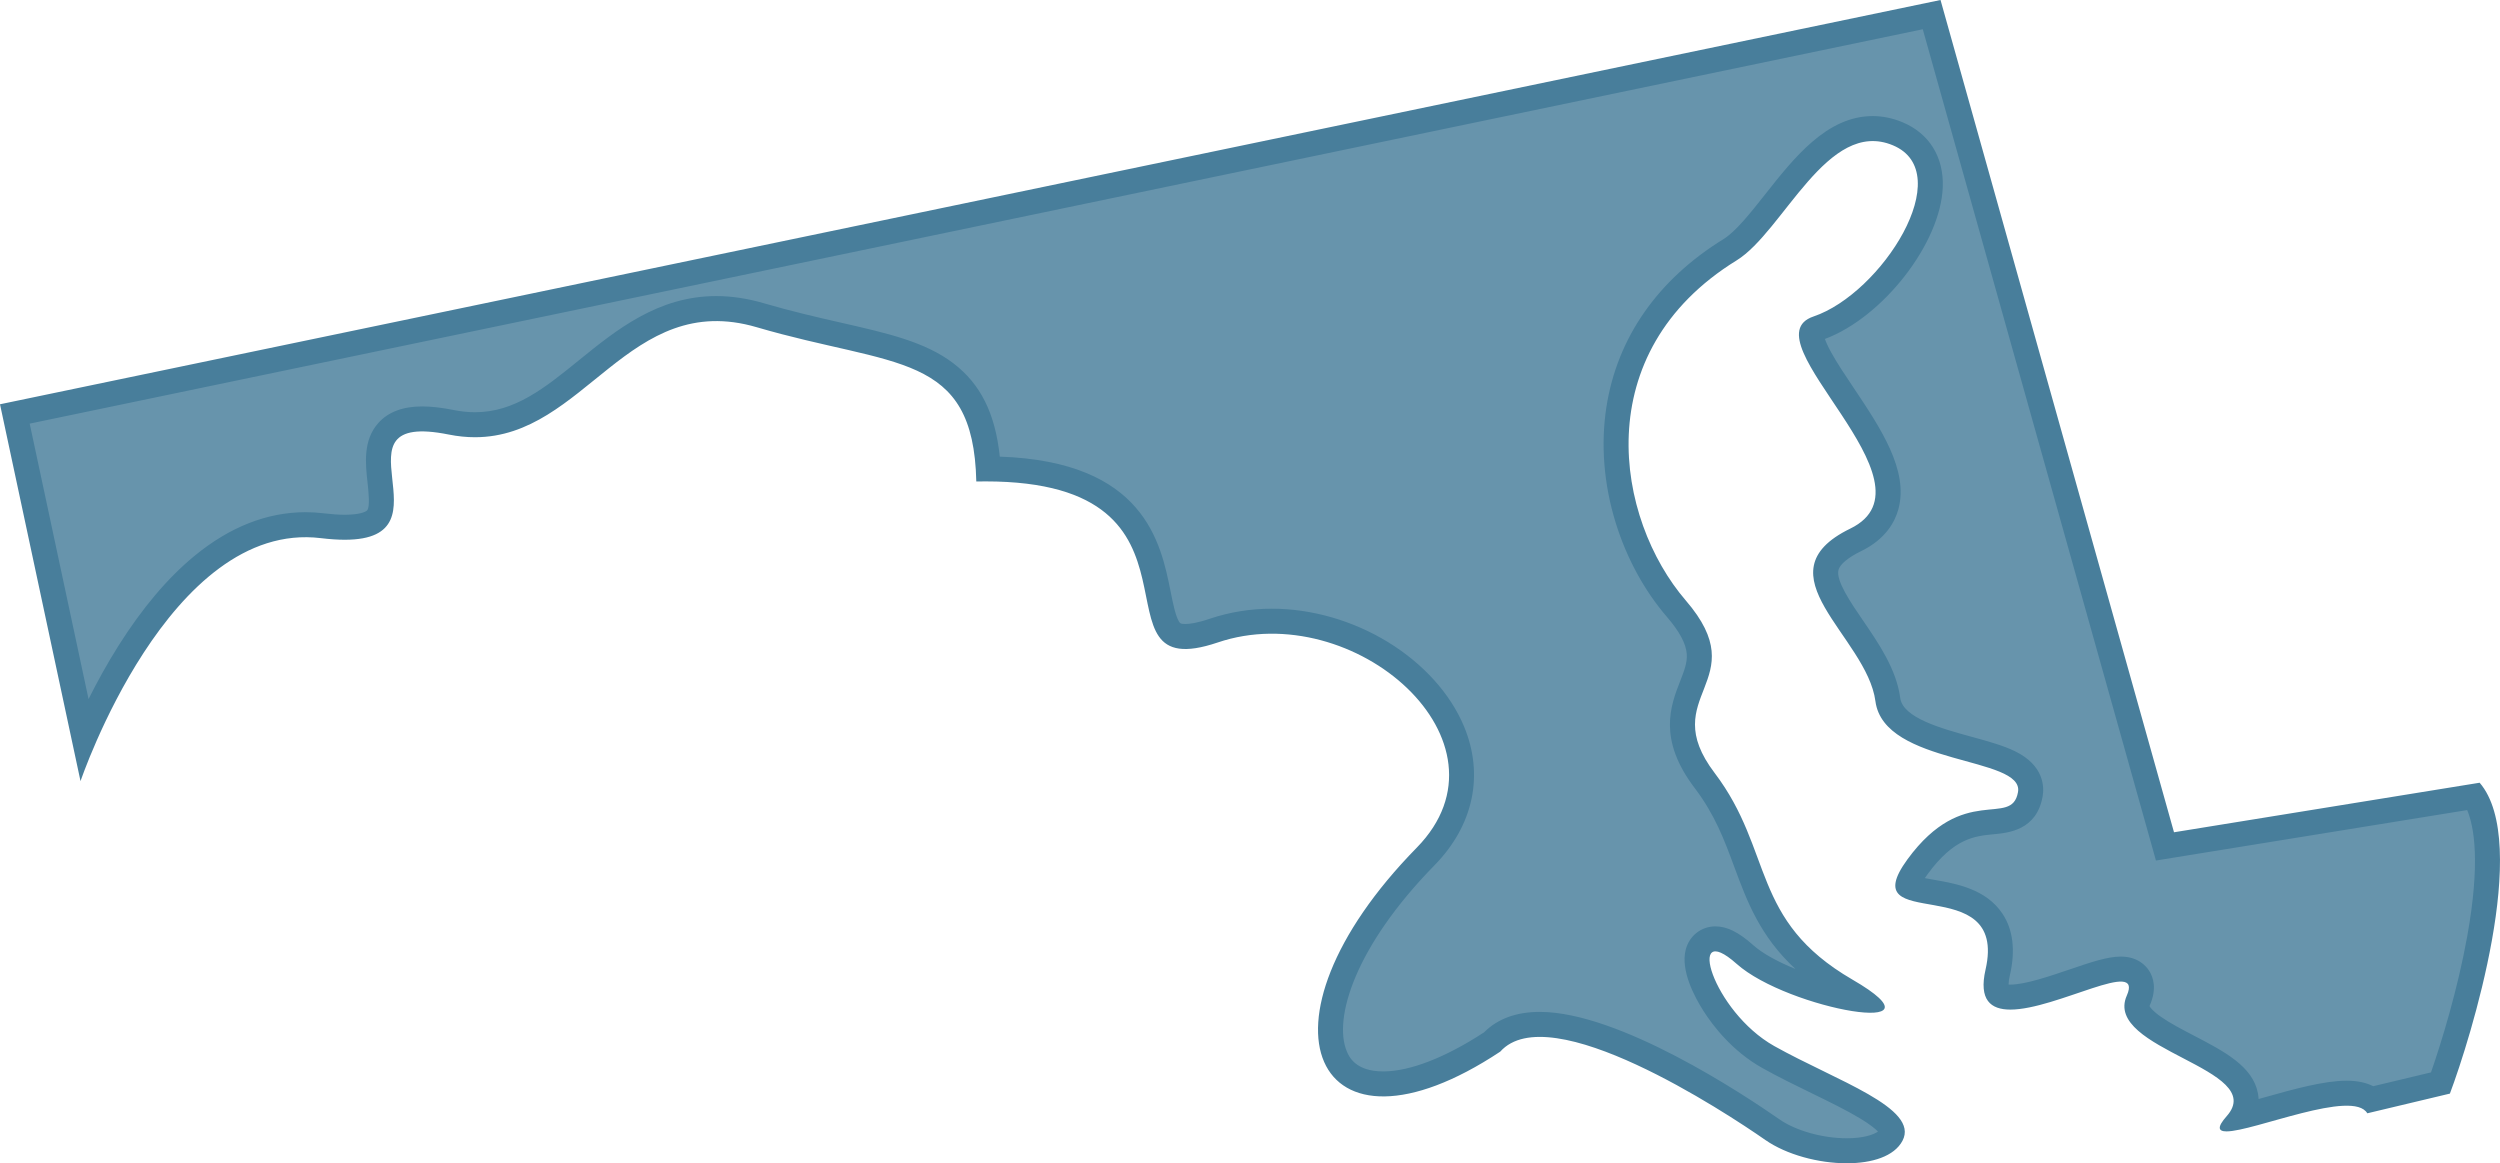
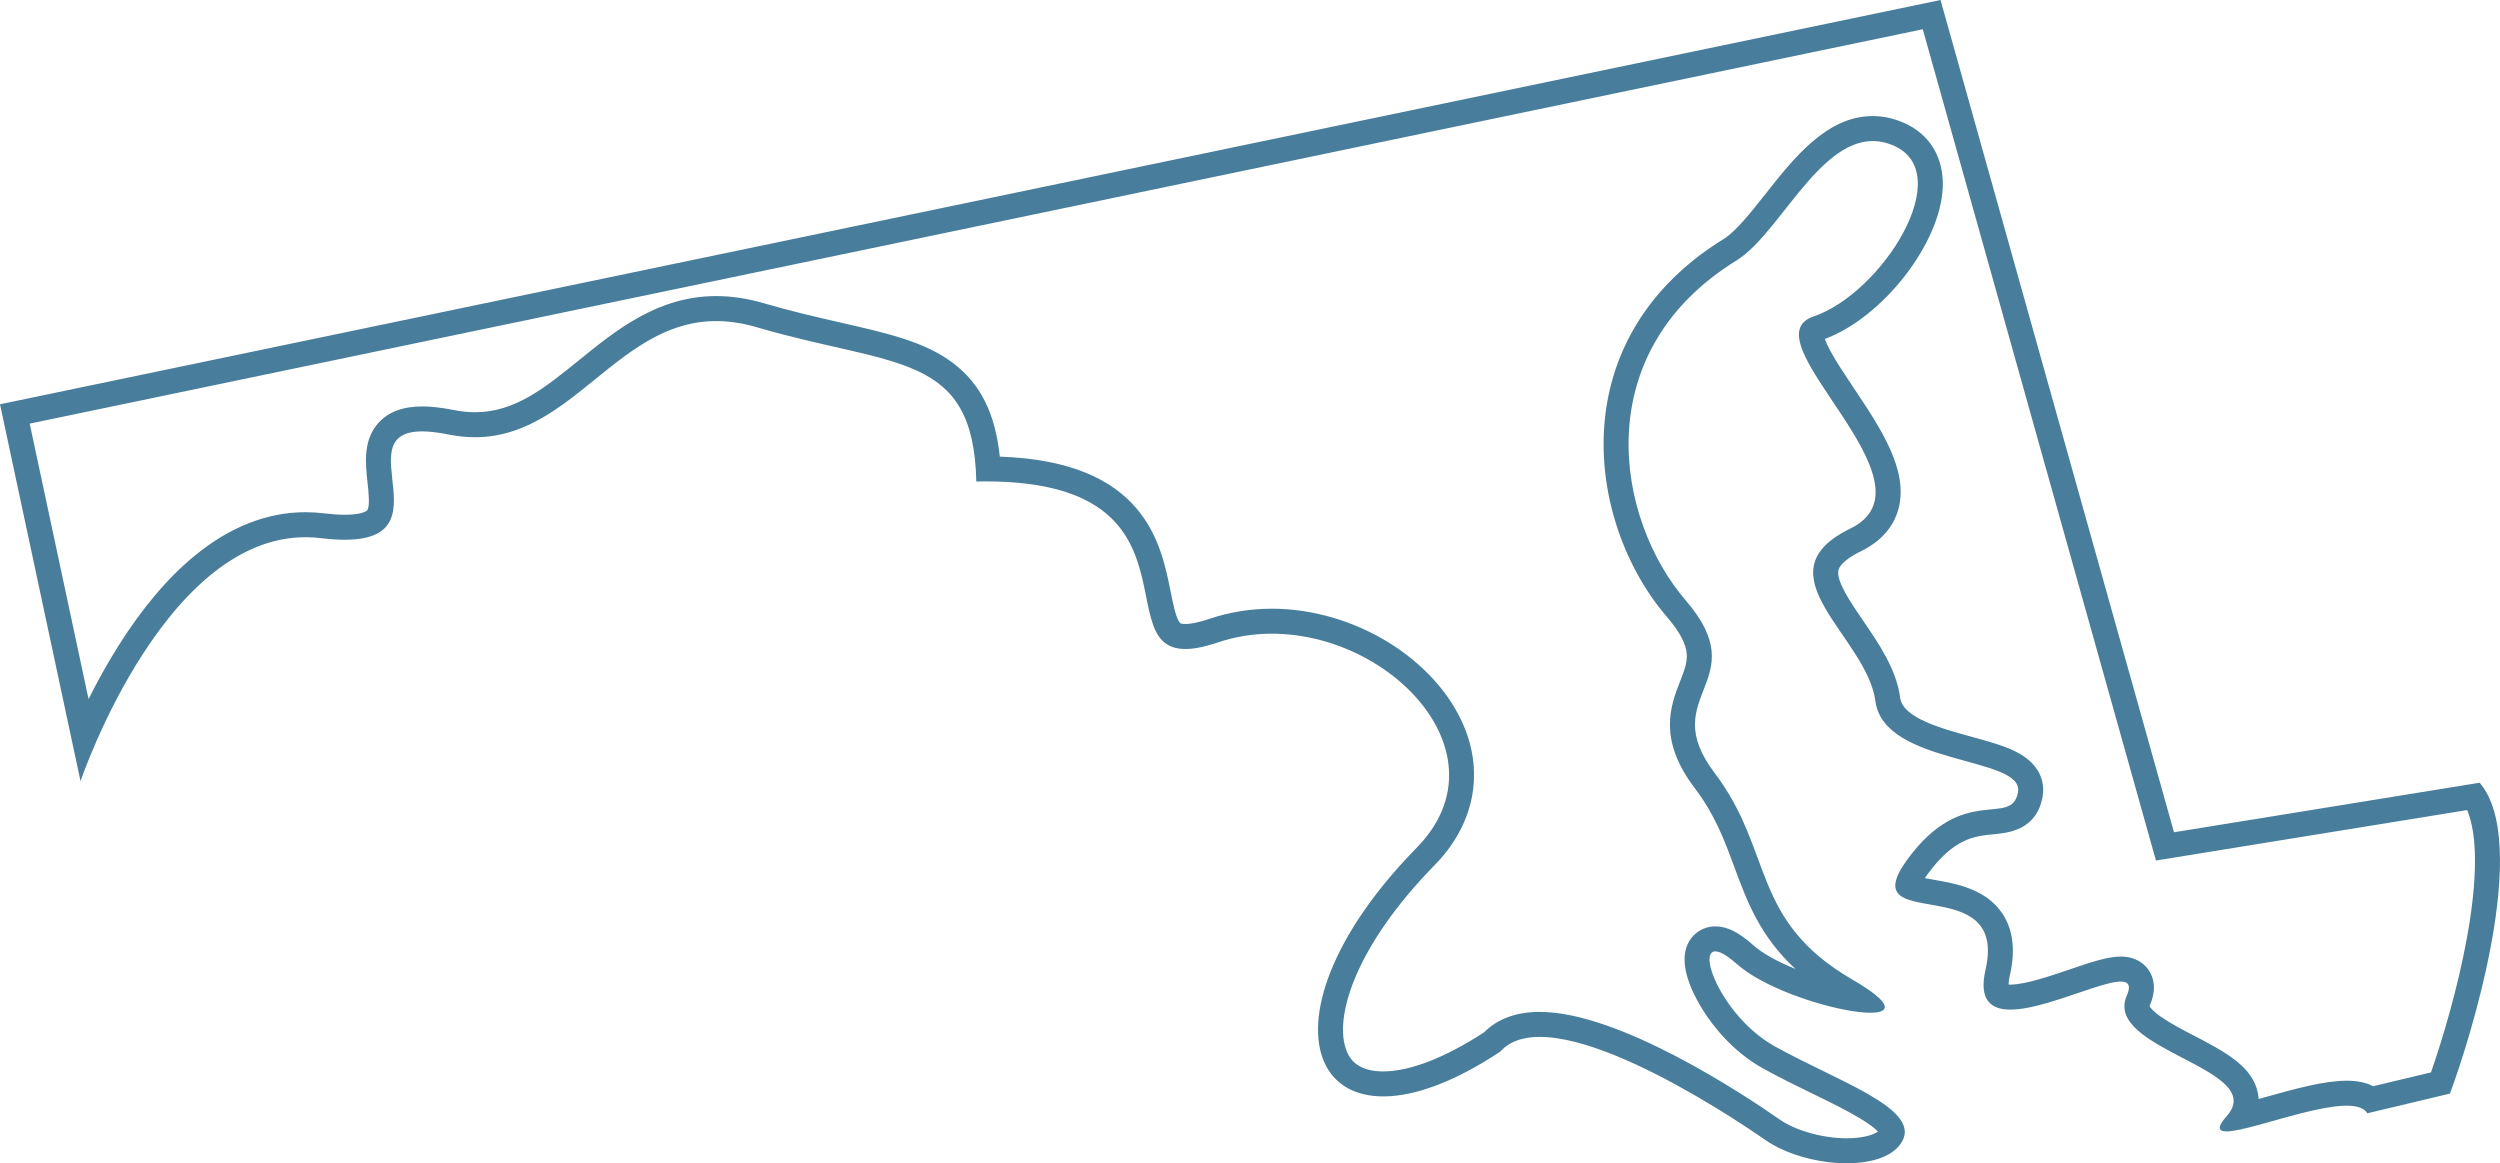
<svg xmlns="http://www.w3.org/2000/svg" width="100" height="46.531" viewBox="0 0 100 46.531">
  <g transform="translate(-554.661 -165.316)" fill="#6794ac">
-     <path d="M 628.531 211.347 C 627.462 211.347 626.297 211.016 625.561 210.505 C 624.552 209.802 619.361 206.292 616.254 206.292 C 615.434 206.292 614.792 206.529 614.345 206.997 C 612.244 208.381 610.819 208.673 609.991 208.673 C 609.328 208.673 608.457 208.481 608.073 207.566 C 607.443 206.066 608.316 203.013 611.689 199.572 C 613.122 198.109 613.5 196.326 612.755 194.552 C 611.703 192.051 608.6 190.164 605.538 190.164 C 604.732 190.164 603.948 190.291 603.209 190.541 C 602.748 190.697 602.366 190.776 602.074 190.776 C 601.424 190.776 601.269 190.436 600.997 189.083 C 600.599 187.1 600 184.109 594.192 184.072 C 593.936 180.019 591.621 179.492 588.183 178.708 C 587.258 178.498 586.209 178.259 585.071 177.925 C 584.47 177.748 583.878 177.659 583.312 177.659 C 581.162 177.659 579.631 178.9 578.151 180.101 C 576.753 181.234 575.432 182.305 573.66 182.305 C 573.351 182.305 573.03 182.272 572.706 182.207 C 572.256 182.116 571.877 182.073 571.546 182.073 C 570.918 182.073 570.467 182.235 570.168 182.568 C 569.698 183.093 569.779 183.838 569.859 184.558 C 569.923 185.149 569.991 185.76 569.719 186.064 C 569.515 186.291 569.088 186.406 568.45 186.406 C 568.188 186.406 567.887 186.386 567.558 186.345 C 567.333 186.318 567.105 186.304 566.882 186.304 C 565.462 186.304 564.073 186.855 562.752 187.943 C 561.728 188.786 560.741 189.955 559.82 191.416 C 559.032 192.668 558.431 193.909 558.025 194.84 L 555.255 181.874 L 631.927 165.901 L 641.139 198.742 L 641.26 199.172 L 641.701 199.1 L 653.628 197.167 C 654.258 198.155 654.334 200.105 653.845 202.84 C 653.432 205.147 652.707 207.457 652.28 208.635 L 649.511 209.297 C 649.276 209.129 648.947 209.044 648.53 209.044 C 647.684 209.044 646.495 209.378 645.446 209.672 C 645.059 209.781 644.664 209.891 644.338 209.969 C 644.489 209.7 644.539 209.423 644.487 209.143 C 644.332 208.303 643.295 207.762 642.197 207.19 C 641.566 206.861 640.914 206.521 640.507 206.16 C 640.058 205.76 640.108 205.528 640.19 205.341 C 640.252 205.202 640.44 204.778 640.204 204.415 C 640.104 204.262 639.899 204.079 639.491 204.079 C 639.041 204.079 638.409 204.294 637.609 204.566 C 636.737 204.863 635.748 205.2 635.077 205.2 C 634.903 205.2 634.676 205.176 634.586 205.063 C 634.536 205.001 634.437 204.795 634.57 204.209 C 634.765 203.356 634.689 202.66 634.344 202.141 C 633.803 201.327 632.771 201.147 631.942 201.002 C 631.618 200.945 631.082 200.851 630.973 200.74 C 630.973 200.699 630.992 200.494 631.365 199.983 C 632.551 198.361 633.55 198.266 634.353 198.19 C 634.954 198.132 635.702 198.061 635.874 197.087 C 635.938 196.724 635.846 196.207 635.041 195.814 C 634.609 195.604 634.024 195.443 633.406 195.273 C 631.961 194.876 630.323 194.426 630.174 193.299 C 630.039 192.275 629.394 191.333 628.771 190.422 C 628.141 189.501 627.546 188.632 627.718 187.983 C 627.819 187.6 628.214 187.239 628.891 186.909 C 629.545 186.591 629.956 186.135 630.114 185.553 C 630.475 184.219 629.411 182.63 628.383 181.094 C 627.99 180.507 627.618 179.953 627.377 179.477 C 627.084 178.901 627.107 178.678 627.131 178.608 C 627.151 178.547 627.229 178.494 627.362 178.449 C 629.521 177.719 631.798 174.857 631.872 172.778 C 631.908 171.785 631.447 171.036 630.573 170.668 C 630.242 170.529 629.905 170.459 629.57 170.459 C 627.982 170.459 626.751 172.019 625.664 173.395 C 625.031 174.197 624.432 174.954 623.865 175.305 C 621.359 176.849 619.819 179.052 619.411 181.676 C 619.191 183.093 619.313 184.613 619.764 186.072 C 620.182 187.423 620.856 188.664 621.714 189.662 C 622.967 191.117 622.688 191.835 622.333 192.745 C 621.976 193.662 621.531 194.804 622.85 196.54 C 623.707 197.671 624.112 198.764 624.503 199.822 C 625.178 201.646 625.816 203.369 628.5 204.928 C 628.755 205.076 628.95 205.2 629.1 205.303 C 627.809 205.161 625.461 204.391 624.457 203.495 C 623.979 203.069 623.604 202.871 623.278 202.871 C 622.939 202.871 622.663 203.088 622.575 203.424 C 622.393 204.117 623.03 205.187 623.23 205.499 C 623.559 206.014 624.278 206.97 625.386 207.594 C 626.014 207.945 626.688 208.274 627.34 208.592 C 628.596 209.205 630.16 209.968 630.341 210.523 C 630.358 210.577 630.361 210.631 630.318 210.713 C 630.111 211.104 629.427 211.347 628.531 211.347 Z" stroke="none" />
    <path d="M 628.531 210.847 C 629.192 210.847 629.6 210.707 629.78 210.578 C 629.68 210.475 629.478 210.303 629.074 210.058 C 628.54 209.734 627.851 209.398 627.121 209.042 C 626.463 208.721 625.782 208.389 625.141 208.029 C 623.938 207.353 623.164 206.323 622.809 205.769 C 622.447 205.204 621.873 204.132 622.091 203.298 C 622.236 202.743 622.713 202.371 623.278 202.371 C 623.74 202.371 624.207 202.602 624.79 203.122 C 625.178 203.468 625.799 203.798 626.477 204.074 C 625.059 202.764 624.54 201.362 624.034 199.995 C 623.638 198.925 623.264 197.914 622.452 196.842 C 620.963 194.884 621.486 193.542 621.867 192.563 C 622.029 192.147 622.157 191.819 622.132 191.477 C 622.101 191.062 621.841 190.575 621.335 189.988 C 620.432 188.939 619.724 187.636 619.286 186.219 C 618.813 184.688 618.686 183.091 618.917 181.6 C 619.348 178.827 620.968 176.502 623.603 174.879 C 624.095 174.575 624.693 173.818 625.272 173.085 C 626.428 171.62 627.74 169.959 629.57 169.959 C 629.972 169.959 630.374 170.043 630.767 170.208 C 631.83 170.654 632.415 171.598 632.372 172.796 C 632.291 175.044 629.979 178.006 627.658 178.874 C 627.696 178.985 627.768 179.157 627.908 179.411 C 628.136 179.827 628.458 180.308 628.798 180.816 C 629.889 182.445 631.017 184.13 630.597 185.683 C 630.461 186.183 630.093 186.88 629.11 187.359 C 628.592 187.611 628.261 187.885 628.201 188.111 C 628.088 188.538 628.695 189.426 629.184 190.14 C 629.81 191.055 630.519 192.092 630.67 193.234 C 630.775 194.032 632.307 194.453 633.538 194.791 C 634.18 194.967 634.786 195.134 635.26 195.365 C 636.446 195.943 636.428 196.823 636.366 197.174 C 636.128 198.523 635.004 198.63 634.4 198.687 C 633.66 198.758 632.822 198.838 631.769 200.278 C 631.725 200.338 631.687 200.392 631.655 200.441 C 631.782 200.466 631.917 200.49 632.028 200.509 C 632.903 200.662 634.101 200.872 634.76 201.864 C 635.184 202.502 635.284 203.329 635.058 204.321 C 635.017 204.498 635.005 204.62 635.004 204.698 C 635.025 204.699 635.049 204.7 635.077 204.7 C 635.665 204.7 636.654 204.363 637.448 204.093 C 638.292 203.806 638.959 203.579 639.491 203.579 C 640.157 203.579 640.486 203.932 640.623 204.142 C 640.798 204.411 640.944 204.873 640.648 205.543 C 640.645 205.55 640.642 205.556 640.641 205.56 C 640.664 205.604 640.758 205.75 641.103 205.991 C 641.466 206.245 641.955 206.5 642.428 206.746 C 643.637 207.377 644.779 207.972 644.979 209.052 C 644.992 209.121 645.001 209.196 645.005 209.276 C 645.11 209.247 645.214 209.218 645.311 209.191 C 646.391 208.888 647.615 208.544 648.53 208.544 C 648.985 208.544 649.329 208.633 649.59 208.764 L 651.9 208.212 C 652.326 206.994 652.973 204.872 653.353 202.752 C 653.877 199.824 653.632 198.395 653.348 197.719 L 640.899 199.737 L 631.572 166.486 L 555.849 182.261 L 558.203 193.279 C 558.537 192.611 558.936 191.882 559.397 191.15 C 560.347 189.643 561.368 188.434 562.434 187.557 C 563.847 186.394 565.343 185.804 566.882 185.804 C 567.125 185.804 567.373 185.819 567.618 185.849 C 567.928 185.887 568.208 185.906 568.45 185.906 C 569.033 185.906 569.288 185.795 569.346 185.73 C 569.469 185.593 569.402 184.979 569.362 184.613 C 569.279 183.861 569.176 182.925 569.796 182.234 C 570.189 181.795 570.778 181.573 571.546 181.573 C 571.91 181.573 572.322 181.62 572.805 181.716 C 573.097 181.775 573.384 181.805 573.66 181.805 C 575.255 181.805 576.451 180.835 577.836 179.712 C 579.312 178.515 580.985 177.159 583.312 177.159 C 583.926 177.159 584.565 177.255 585.212 177.445 C 586.335 177.774 587.376 178.012 588.294 178.221 C 590.182 178.651 591.674 178.991 592.801 179.852 C 593.882 180.679 594.471 181.85 594.653 183.581 C 600.443 183.78 601.094 187.023 601.487 188.984 C 601.585 189.47 601.677 189.929 601.813 190.165 C 601.859 190.244 601.878 190.276 602.074 190.276 C 602.237 190.276 602.539 190.24 603.049 190.067 C 603.84 189.8 604.677 189.664 605.538 189.664 C 607.13 189.664 608.783 190.141 610.191 191.006 C 611.596 191.87 612.67 193.06 613.216 194.359 C 614.032 196.301 613.606 198.329 612.046 199.922 C 608.851 203.181 607.986 206.069 608.534 207.372 C 608.617 207.57 608.87 208.173 609.991 208.173 C 611.052 208.173 612.481 207.618 614.025 206.608 C 614.566 206.066 615.315 205.792 616.254 205.792 C 619.428 205.792 624.4 209.086 625.847 210.095 C 626.494 210.545 627.572 210.847 628.531 210.847 M 628.531 211.847 C 627.405 211.847 626.123 211.505 625.276 210.916 C 623.667 209.794 616.644 205.176 614.671 207.381 C 607.267 212.293 604.404 206.29 611.332 199.222 C 615.473 194.993 608.815 189.171 603.37 191.015 C 597.993 192.834 603.808 184.572 594.082 184.572 C 593.961 184.572 593.838 184.573 593.713 184.576 C 593.6 179.374 590.444 180.022 584.93 178.405 C 579.801 176.9 578.064 182.805 573.66 182.805 C 573.325 182.805 572.976 182.771 572.608 182.697 C 567.697 181.712 572.878 186.906 568.45 186.906 C 568.172 186.906 567.856 186.885 567.497 186.842 C 561.416 186.1 557.882 196.562 557.882 196.562 L 554.661 181.487 L 632.282 165.316 L 641.621 198.607 L 653.847 196.625 C 655.919 199.035 653.479 206.879 652.657 209.06 L 649.353 209.848 C 648.779 208.868 644.802 210.572 643.722 210.572 C 643.39 210.572 643.331 210.411 643.729 209.962 C 645.422 208.052 638.767 207.323 639.733 205.139 C 640.41 203.609 636.917 205.7 635.077 205.7 C 634.289 205.7 633.805 205.316 634.083 204.098 C 635.01 200.039 628.714 202.764 630.961 199.688 C 633.21 196.612 635.125 198.449 635.381 197 C 635.639 195.552 630.02 195.955 629.678 193.365 C 629.336 190.774 624.96 188.267 628.672 186.46 C 632.388 184.653 624.477 178.895 627.202 177.975 C 629.924 177.055 632.998 172.23 630.379 171.129 C 627.76 170.029 625.996 174.577 624.128 175.73 C 618.141 179.419 619.285 186.072 622.093 189.336 C 624.902 192.597 620.873 193.112 623.248 196.237 C 625.617 199.364 624.667 202.124 628.751 204.496 C 632.84 206.865 626.178 205.702 624.124 203.868 C 622.064 202.033 623.155 205.765 625.631 207.158 C 628.113 208.548 631.455 209.634 630.76 210.947 C 630.431 211.57 629.544 211.847 628.531 211.847 Z" stroke="none" fill="#487e9b" />
  </g>
</svg>